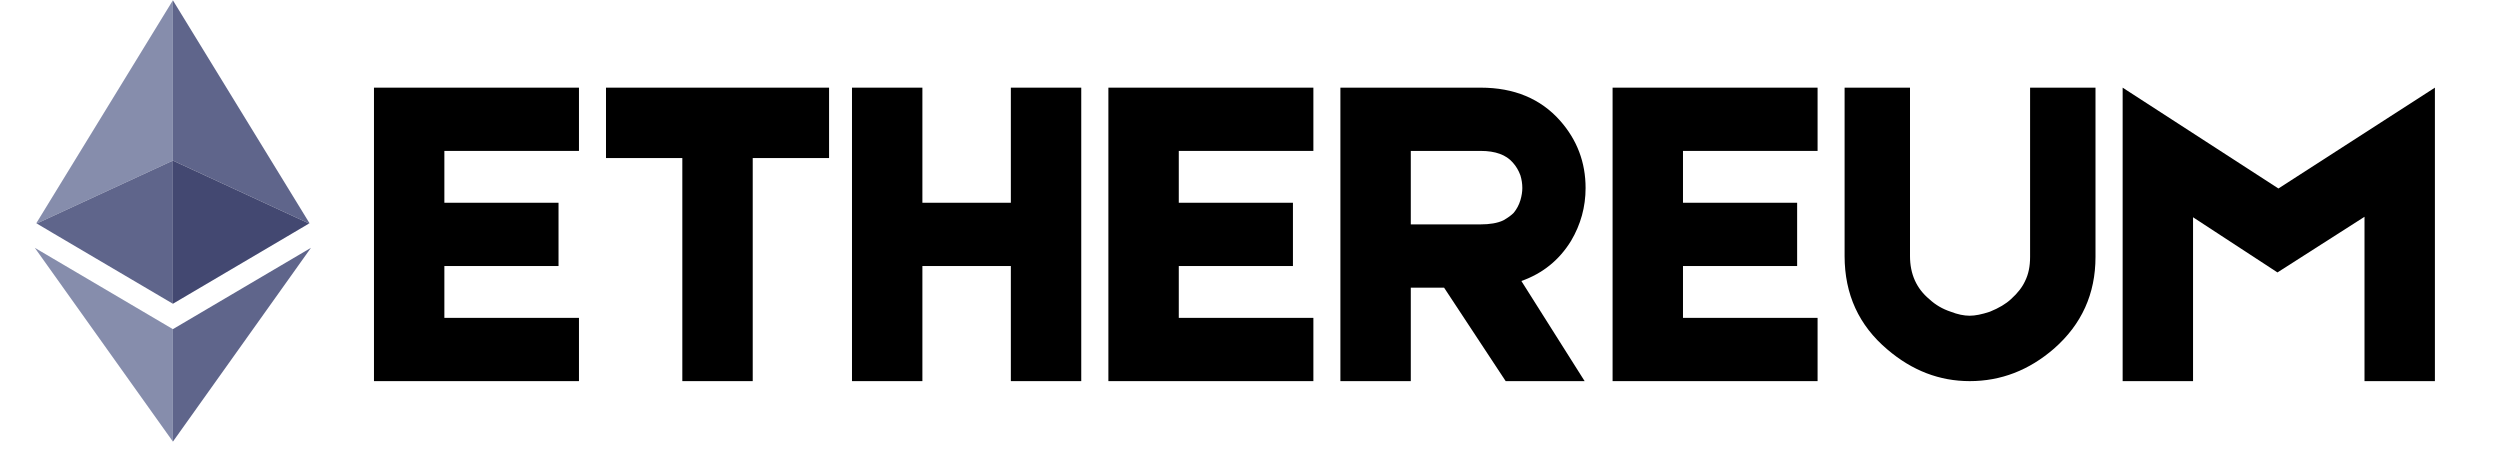
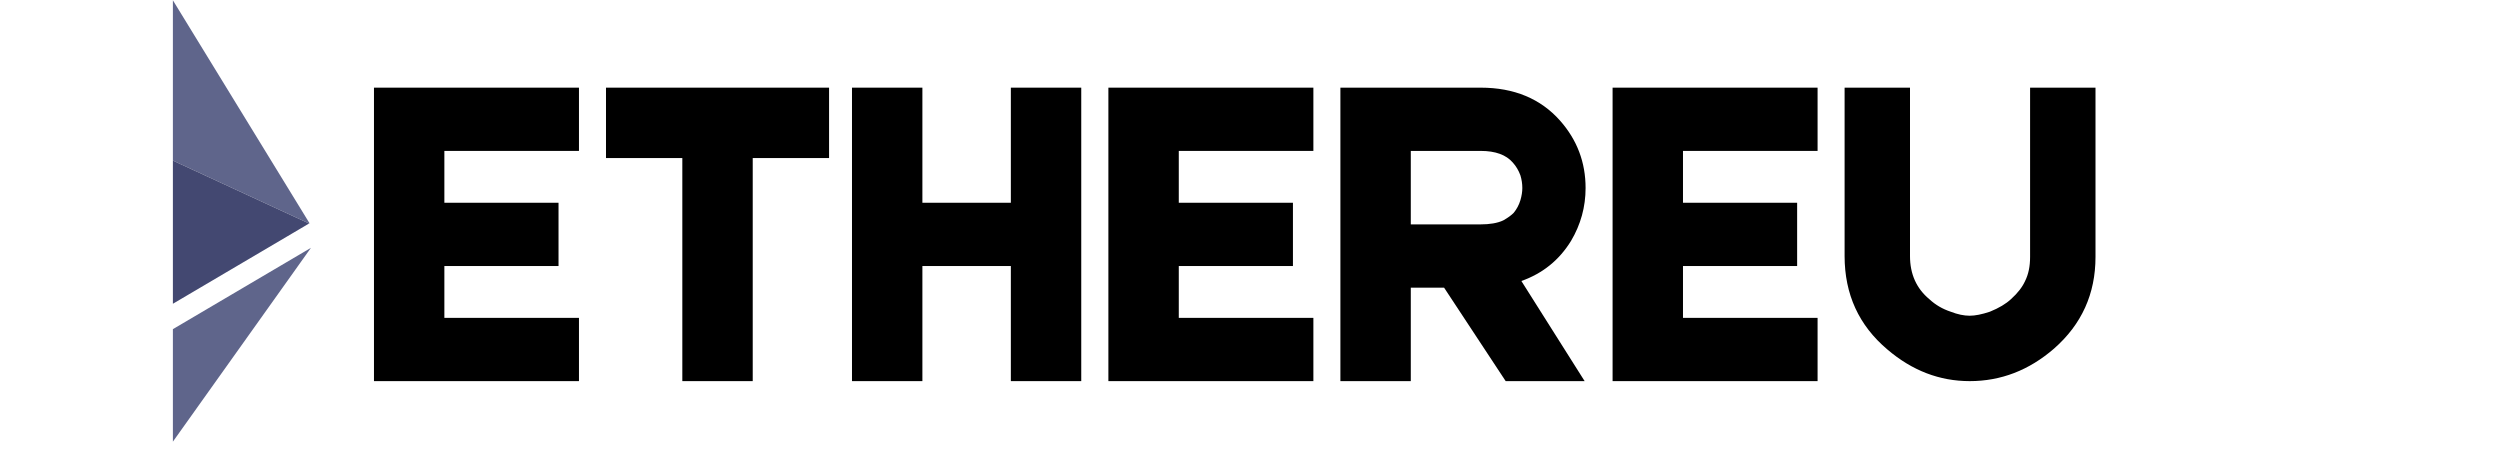
<svg xmlns="http://www.w3.org/2000/svg" width="219" zoomAndPan="magnify" viewBox="0 0 164.25 30" height="40" preserveAspectRatio="xMidYMid meet" version="1.0">
  <defs>
    <g />
    <clipPath id="6e10117b09">
      <path d="M 2.285 0 L 12 0 L 12 15 L 2.285 15 Z M 2.285 0 " clip-rule="nonzero" />
    </clipPath>
    <clipPath id="f48bdf3ea2">
-       <path d="M 2.285 16 L 12 16 L 12 29.031 L 2.285 29.031 Z M 2.285 16 " clip-rule="nonzero" />
+       <path d="M 2.285 16 L 12 29.031 L 2.285 29.031 Z M 2.285 16 " clip-rule="nonzero" />
    </clipPath>
    <clipPath id="443159450f">
-       <path d="M 2.285 10 L 12 10 L 12 20 L 2.285 20 Z M 2.285 10 " clip-rule="nonzero" />
-     </clipPath>
+       </clipPath>
    <clipPath id="73312e07a6">
      <path d="M 11 0 L 20.43 0 L 20.43 15 L 11 15 Z M 11 0 " clip-rule="nonzero" />
    </clipPath>
    <clipPath id="bd97eabd48">
      <path d="M 11 10 L 20.43 10 L 20.43 20 L 11 20 Z M 11 10 " clip-rule="nonzero" />
    </clipPath>
    <clipPath id="ac9c1132a9">
      <path d="M 11 16 L 20.43 16 L 20.43 29.031 L 11 29.031 Z M 11 16 " clip-rule="nonzero" />
    </clipPath>
  </defs>
  <g clip-path="url(#6e10117b09)">
-     <path fill="#868dac" d="M 11.359 0.02 L 11.359 10.551 L 2.414 14.684 L 2.383 14.668 L 3.309 13.156 Z M 11.359 0.02 " fill-opacity="1" fill-rule="nonzero" />
-   </g>
+     </g>
  <g clip-path="url(#f48bdf3ea2)">
-     <path fill="#868dac" d="M 11.359 21.625 L 11.359 29.012 L 2.285 16.281 Z M 11.359 21.625 " fill-opacity="1" fill-rule="nonzero" />
-   </g>
+     </g>
  <g clip-path="url(#443159450f)">
-     <path fill="#5f658b" d="M 11.359 10.551 L 11.359 19.957 L 3.5 15.328 L 2.414 14.684 Z M 11.359 10.551 " fill-opacity="1" fill-rule="nonzero" />
-   </g>
+     </g>
  <g clip-path="url(#73312e07a6)">
    <path fill="#5f658b" d="M 20.336 14.668 L 20.305 14.684 L 11.359 10.551 L 11.359 0.02 L 19.41 13.156 Z M 20.336 14.668 " fill-opacity="1" fill-rule="nonzero" />
  </g>
  <g clip-path="url(#bd97eabd48)">
    <path fill="#434871" d="M 20.305 14.684 L 19.215 15.328 L 11.359 19.957 L 11.359 10.551 Z M 20.305 14.684 " fill-opacity="1" fill-rule="nonzero" />
  </g>
  <g clip-path="url(#ac9c1132a9)">
    <path fill="#5f658b" d="M 20.43 16.281 L 11.359 29.016 L 11.359 21.625 Z M 20.43 16.281 " fill-opacity="1" fill-rule="nonzero" />
  </g>
  <g fill="#000000" fill-opacity="1">
    <g transform="translate(23.679, 25.04)">
      <g>
        <path d="M 5.516 -7.562 L 5.516 -4.156 L 14.359 -4.156 L 14.359 0 L 0.891 0 L 0.891 -19.281 L 14.359 -19.281 L 14.359 -15.125 L 5.516 -15.125 L 5.516 -11.719 L 13.016 -11.719 L 13.016 -7.562 Z M 5.516 -7.562 " />
      </g>
    </g>
  </g>
  <g fill="#000000" fill-opacity="1">
    <g transform="translate(38.923, 25.04)">
      <g>
        <path d="M 15.547 -14.656 L 10.531 -14.656 L 10.531 0 L 5.906 0 L 5.906 -14.656 L 0.891 -14.656 L 0.891 -19.281 L 15.547 -19.281 Z M 15.547 -14.656 " />
      </g>
    </g>
  </g>
  <g fill="#000000" fill-opacity="1">
    <g transform="translate(55.085, 25.04)">
      <g>
        <path d="M 11.328 -19.281 L 15.953 -19.281 L 15.953 0 L 11.328 0 L 11.328 -7.562 L 5.516 -7.562 L 5.516 0 L 0.891 0 L 0.891 -19.281 L 5.516 -19.281 L 5.516 -11.719 L 11.328 -11.719 Z M 11.328 -19.281 " />
      </g>
    </g>
  </g>
  <g fill="#000000" fill-opacity="1">
    <g transform="translate(71.93, 25.04)">
      <g>
        <path d="M 5.516 -7.562 L 5.516 -4.156 L 14.359 -4.156 L 14.359 0 L 0.891 0 L 0.891 -19.281 L 14.359 -19.281 L 14.359 -15.125 L 5.516 -15.125 L 5.516 -11.719 L 13.016 -11.719 L 13.016 -7.562 Z M 5.516 -7.562 " />
      </g>
    </g>
  </g>
  <g fill="#000000" fill-opacity="1">
    <g transform="translate(87.173, 25.04)">
      <g>
        <path d="M 17 -12.688 C 17 -11.445 16.68 -10.289 16.047 -9.219 C 15.273 -7.957 14.188 -7.078 12.781 -6.578 L 16.938 0 L 11.75 0 L 7.703 -6.141 L 5.516 -6.141 L 5.516 0 L 0.891 0 L 0.891 -19.281 L 10.109 -19.281 C 12.305 -19.281 14.047 -18.555 15.328 -17.109 C 16.441 -15.848 17 -14.375 17 -12.688 Z M 5.516 -15.125 L 5.516 -10.297 L 10.078 -10.297 C 10.711 -10.297 11.219 -10.383 11.594 -10.562 C 11.906 -10.738 12.133 -10.906 12.281 -11.062 C 12.477 -11.301 12.625 -11.578 12.719 -11.891 C 12.801 -12.172 12.844 -12.438 12.844 -12.688 C 12.844 -12.969 12.801 -13.242 12.719 -13.516 C 12.602 -13.836 12.438 -14.117 12.219 -14.359 C 11.781 -14.867 11.078 -15.125 10.109 -15.125 Z M 5.516 -15.125 " />
      </g>
    </g>
  </g>
  <g fill="#000000" fill-opacity="1">
    <g transform="translate(105.056, 25.04)">
      <g>
        <path d="M 5.516 -7.562 L 5.516 -4.156 L 14.359 -4.156 L 14.359 0 L 0.891 0 L 0.891 -19.281 L 14.359 -19.281 L 14.359 -15.125 L 5.516 -15.125 L 5.516 -11.719 L 13.016 -11.719 L 13.016 -7.562 Z M 5.516 -7.562 " />
      </g>
    </g>
  </g>
  <g fill="#000000" fill-opacity="1">
    <g transform="translate(120.299, 25.04)">
      <g>
        <path d="M 13.078 -19.281 L 17.375 -19.281 L 17.375 -8.156 C 17.375 -5.738 16.469 -3.734 14.656 -2.141 C 13.008 -0.711 11.16 0 9.109 0 C 7.129 0 5.328 -0.691 3.703 -2.078 C 1.828 -3.66 0.891 -5.707 0.891 -8.219 L 0.891 -19.281 L 5.188 -19.281 L 5.188 -8.219 C 5.188 -7.031 5.613 -6.082 6.469 -5.375 C 6.863 -5.008 7.328 -4.738 7.859 -4.562 C 8.316 -4.383 8.734 -4.297 9.109 -4.297 C 9.461 -4.297 9.906 -4.383 10.438 -4.562 C 11.031 -4.801 11.492 -5.078 11.828 -5.391 C 12.266 -5.785 12.57 -6.18 12.75 -6.578 C 12.969 -7.016 13.078 -7.539 13.078 -8.156 Z M 13.078 -19.281 " />
      </g>
    </g>
  </g>
  <g fill="#000000" fill-opacity="1">
    <g transform="translate(138.567, 25.04)">
      <g>
-         <path d="M 21.406 -19.281 L 21.406 0 L 16.781 0 L 16.781 -10.797 L 11.062 -7.141 L 5.516 -10.766 L 5.516 0 L 0.891 0 L 0.891 -19.281 L 11.125 -12.656 Z M 21.406 -19.281 " />
-       </g>
+         </g>
    </g>
  </g>
</svg>